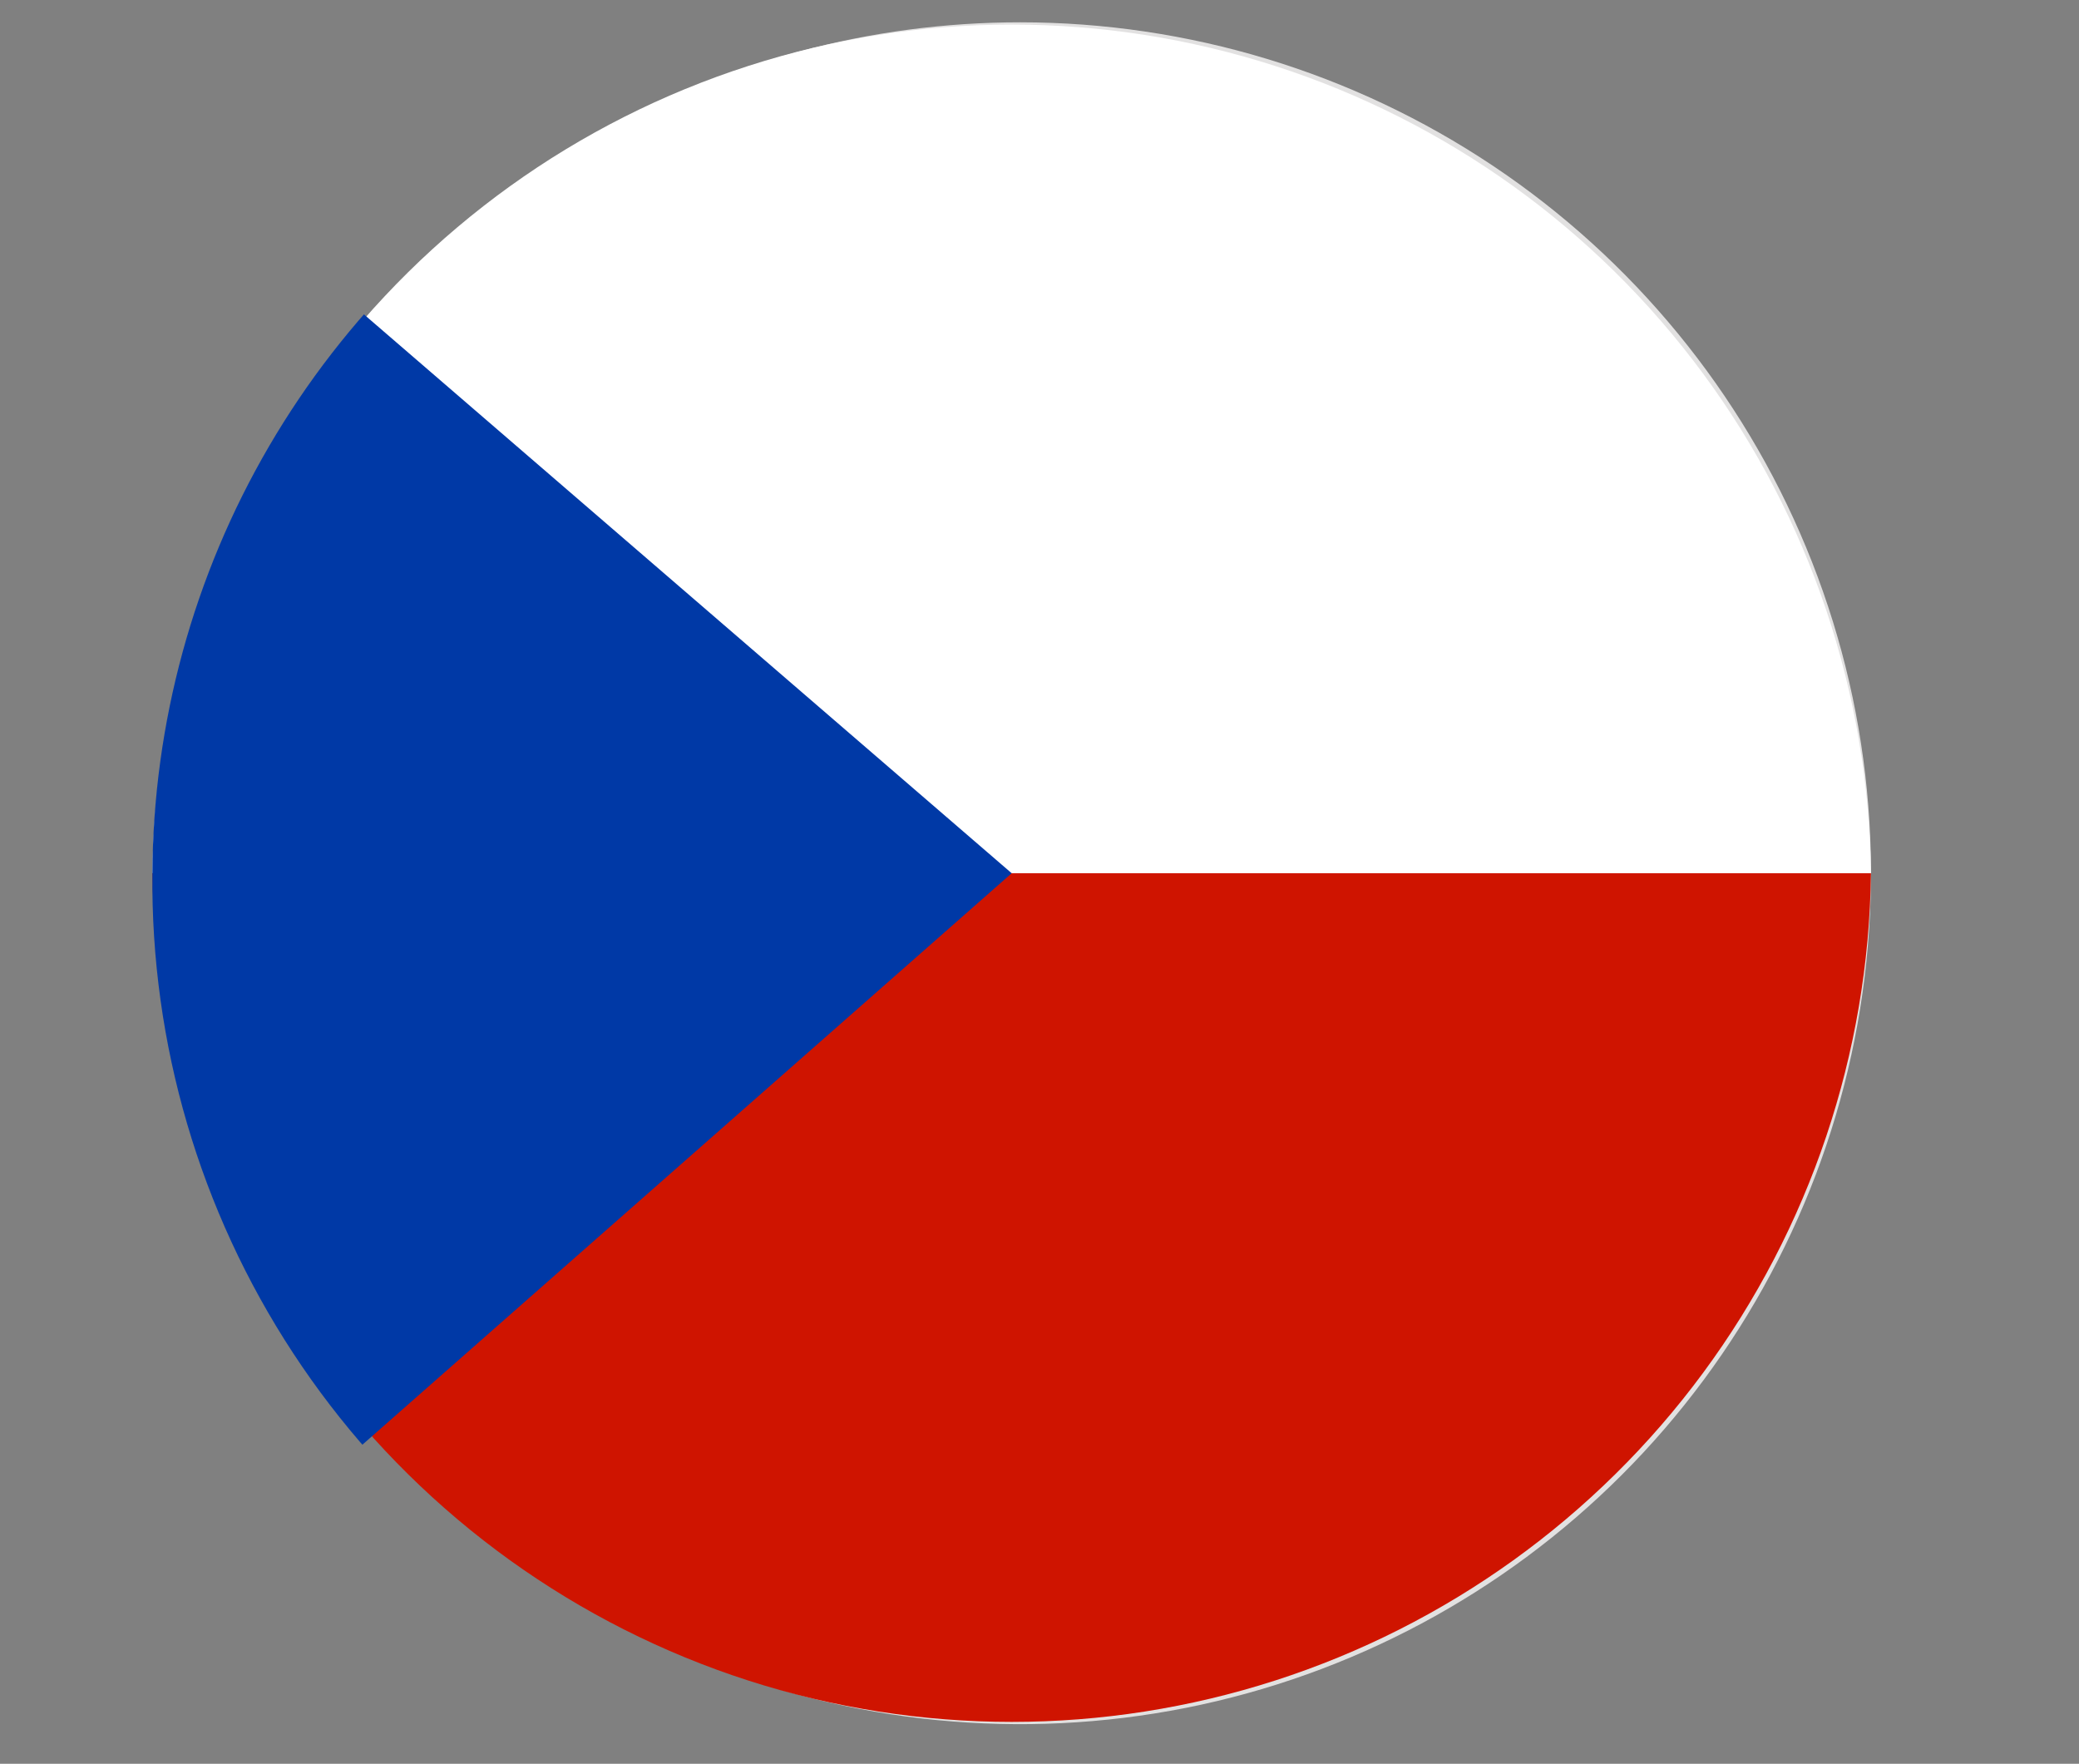
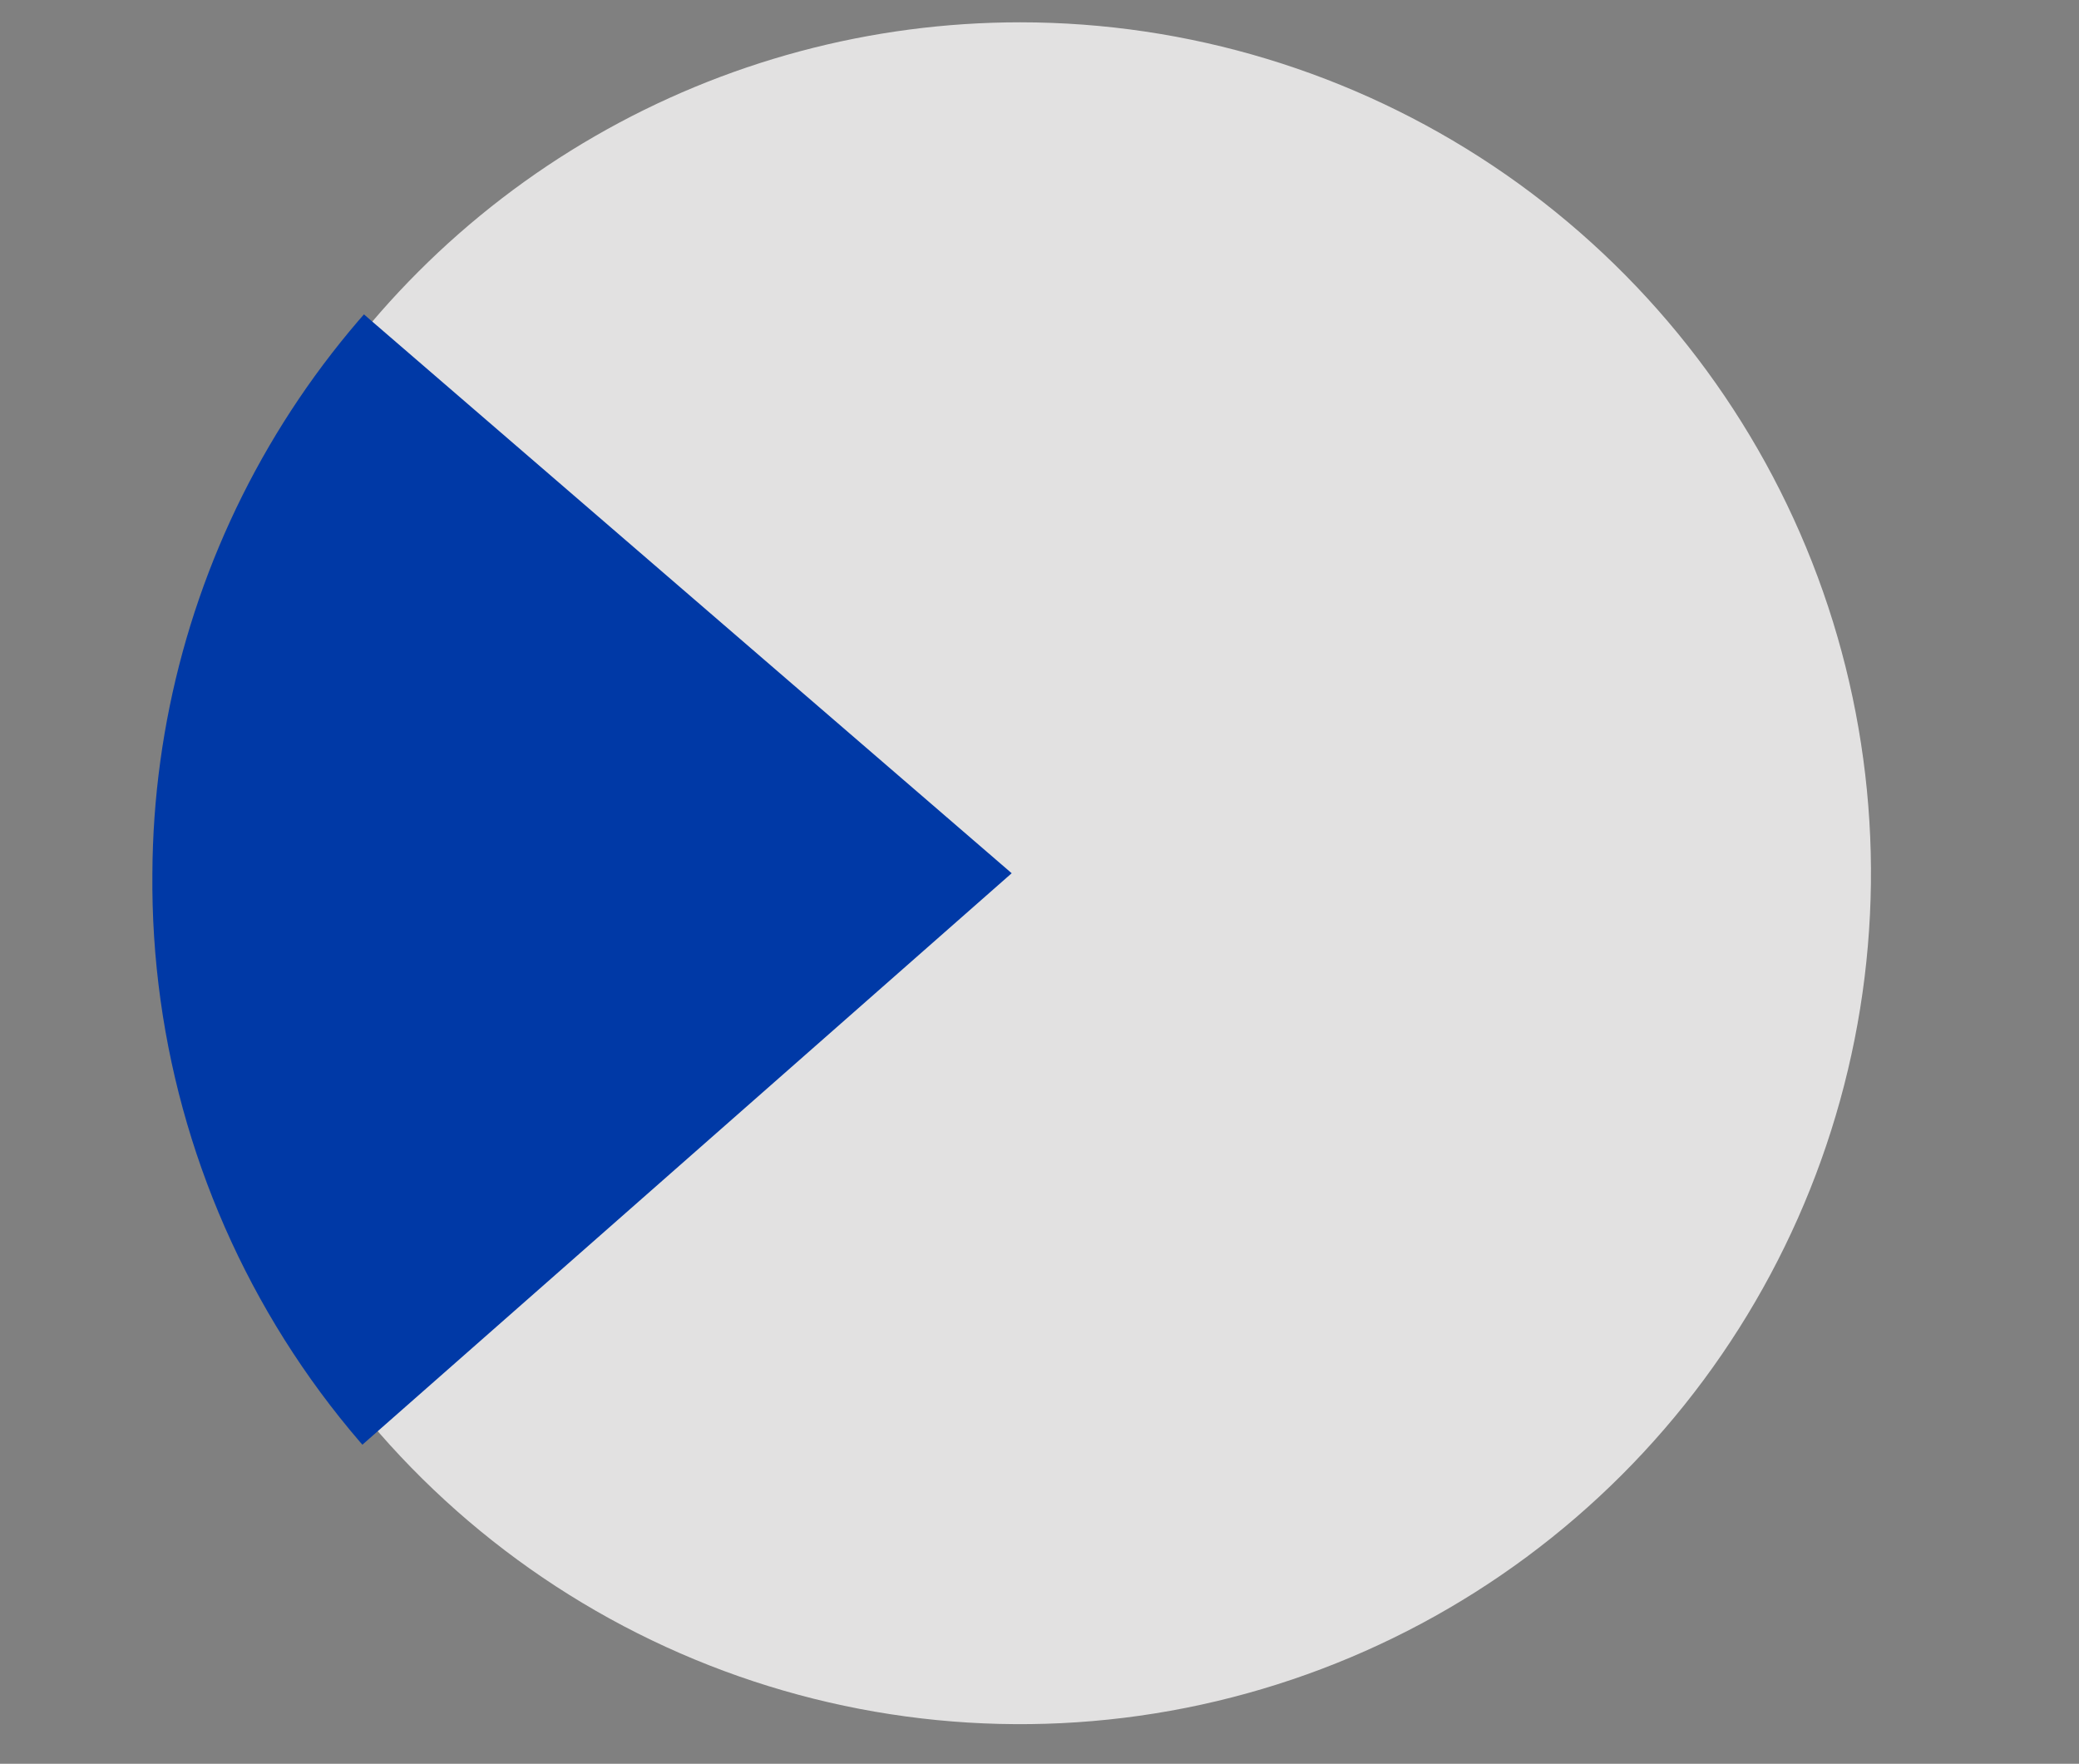
<svg xmlns="http://www.w3.org/2000/svg" id="Group_477" data-name="Group 477" width="30.751" height="26.086" viewBox="0 0 30.751 26.086">
  <rect x="0" y="0" width="30.751" height="26.086" fill="#808080" stroke="none" />
  <defs>
    <clipPath id="clip-path">
      <rect id="Rectangle_76" data-name="Rectangle 76" width="30.751" height="26.085" fill="none" />
    </clipPath>
    <clipPath id="clip-path-3">
      <rect id="Rectangle_4" data-name="Rectangle 4" width="22.021" height="22.021" fill="none" />
    </clipPath>
    <clipPath id="clip-path-5">
      <path id="Path_2" data-name="Path 2" d="M33.067,16.948A12.585,12.585,0,1,0,45.652,4.363,12.585,12.585,0,0,0,33.067,16.948" transform="translate(-33.067 -4.363)" fill="none" />
    </clipPath>
    <radialGradient id="radial-gradient" cx="0.371" cy="0.28" r="0.564" gradientTransform="matrix(1, 0, 0, -1, 0, 2.046)" gradientUnits="objectBoundingBox">
      <stop offset="0" stop-color="#f6f6f6" />
      <stop offset="1" stop-color="#e2e1e1" />
    </radialGradient>
    <clipPath id="clip-path-6">
-       <path id="Path_3" data-name="Path 3" d="M29.767,16.947h25.42a12.711,12.711,0,0,0-25.42,0" transform="translate(-29.767 -4.362)" fill="#fff" />
+       <path id="Path_3" data-name="Path 3" d="M29.767,16.947h25.42" transform="translate(-29.767 -4.362)" fill="#fff" />
    </clipPath>
    <clipPath id="clip-path-7">
      <path id="Path_4" data-name="Path 4" d="M29.767,170.548a12.711,12.711,0,0,0,25.42,0Z" transform="translate(-29.767 -170.548)" fill="none" />
    </clipPath>
    <linearGradient id="linear-gradient" x1="-0.089" y1="1.047" x2="-0.086" y2="1.047" gradientUnits="objectBoundingBox">
      <stop offset="0" stop-color="#cf1400" />
      <stop offset="1" stop-color="#cf1400" />
    </linearGradient>
    <clipPath id="clip-path-8">
      <path id="Path_6" data-name="Path 6" d="M29.767,16.947A12.711,12.711,0,1,0,42.477,4.362a12.648,12.648,0,0,0-12.71,12.585" transform="translate(-29.767 -4.362)" fill="none" />
    </clipPath>
  </defs>
  <g id="cz_vlajka" transform="translate(0 0)">
    <g id="Group_217" data-name="Group 217" transform="translate(0)" clip-path="url(#clip-path)">
      <g id="Group_8" data-name="Group 8">
        <g id="Group_7" data-name="Group 7" clip-path="url(#clip-path)">
          <g id="Group_6" data-name="Group 6" transform="translate(4.079 1.905)" style="mix-blend-mode: multiply;isolation: isolate">
            <g id="Group_5" data-name="Group 5">
              <g id="Group_4" data-name="Group 4" clip-path="url(#clip-path-3)">
                <g id="Group_3" data-name="Group 3">
                  <g id="Group_2" data-name="Group 2">
                    <g id="Group_1" data-name="Group 1" clip-path="url(#clip-path-3)">
-                       <path id="Path_1" data-name="Path 1" d="M75.882,36.166A11.01,11.01,0,1,1,64.871,25.155,11.011,11.011,0,0,1,75.882,36.166" transform="translate(-53.861 -25.155)" />
-                     </g>
+                       </g>
                  </g>
                </g>
              </g>
            </g>
          </g>
        </g>
      </g>
      <g id="Group_10" data-name="Group 10" transform="translate(2.504 0.33)">
        <g id="Group_9" data-name="Group 9" clip-path="url(#clip-path-5)">
          <rect id="Rectangle_6" data-name="Rectangle 6" width="25.17" height="25.17" transform="translate(0 0)" fill="url(#radial-gradient)" />
        </g>
      </g>
      <g id="Group_12" data-name="Group 12" transform="translate(2.254 0.33)">
        <g id="Group_11" data-name="Group 11" clip-path="url(#clip-path-6)">
          <rect id="Rectangle_7" data-name="Rectangle 7" width="25.42" height="12.585" transform="translate(0 0)" fill="#fff" />
        </g>
      </g>
      <g id="Group_14" data-name="Group 14" transform="translate(2.254 12.915)">
        <g id="Group_13" data-name="Group 13" clip-path="url(#clip-path-7)">
-           <rect id="Rectangle_8" data-name="Rectangle 8" width="25.42" height="12.585" transform="translate(0 0)" fill="url(#linear-gradient)" />
-         </g>
+           </g>
      </g>
      <g id="Group_16" data-name="Group 16" transform="translate(2.254 0.33)">
        <g id="Group_15" data-name="Group 15" clip-path="url(#clip-path-8)">
          <path id="Path_5" data-name="Path 5" d="M14.965,12.985,0,26.155V.075Z" transform="translate(-2.255 -0.4)" fill="#0039a6" />
        </g>
      </g>
    </g>
  </g>
</svg>